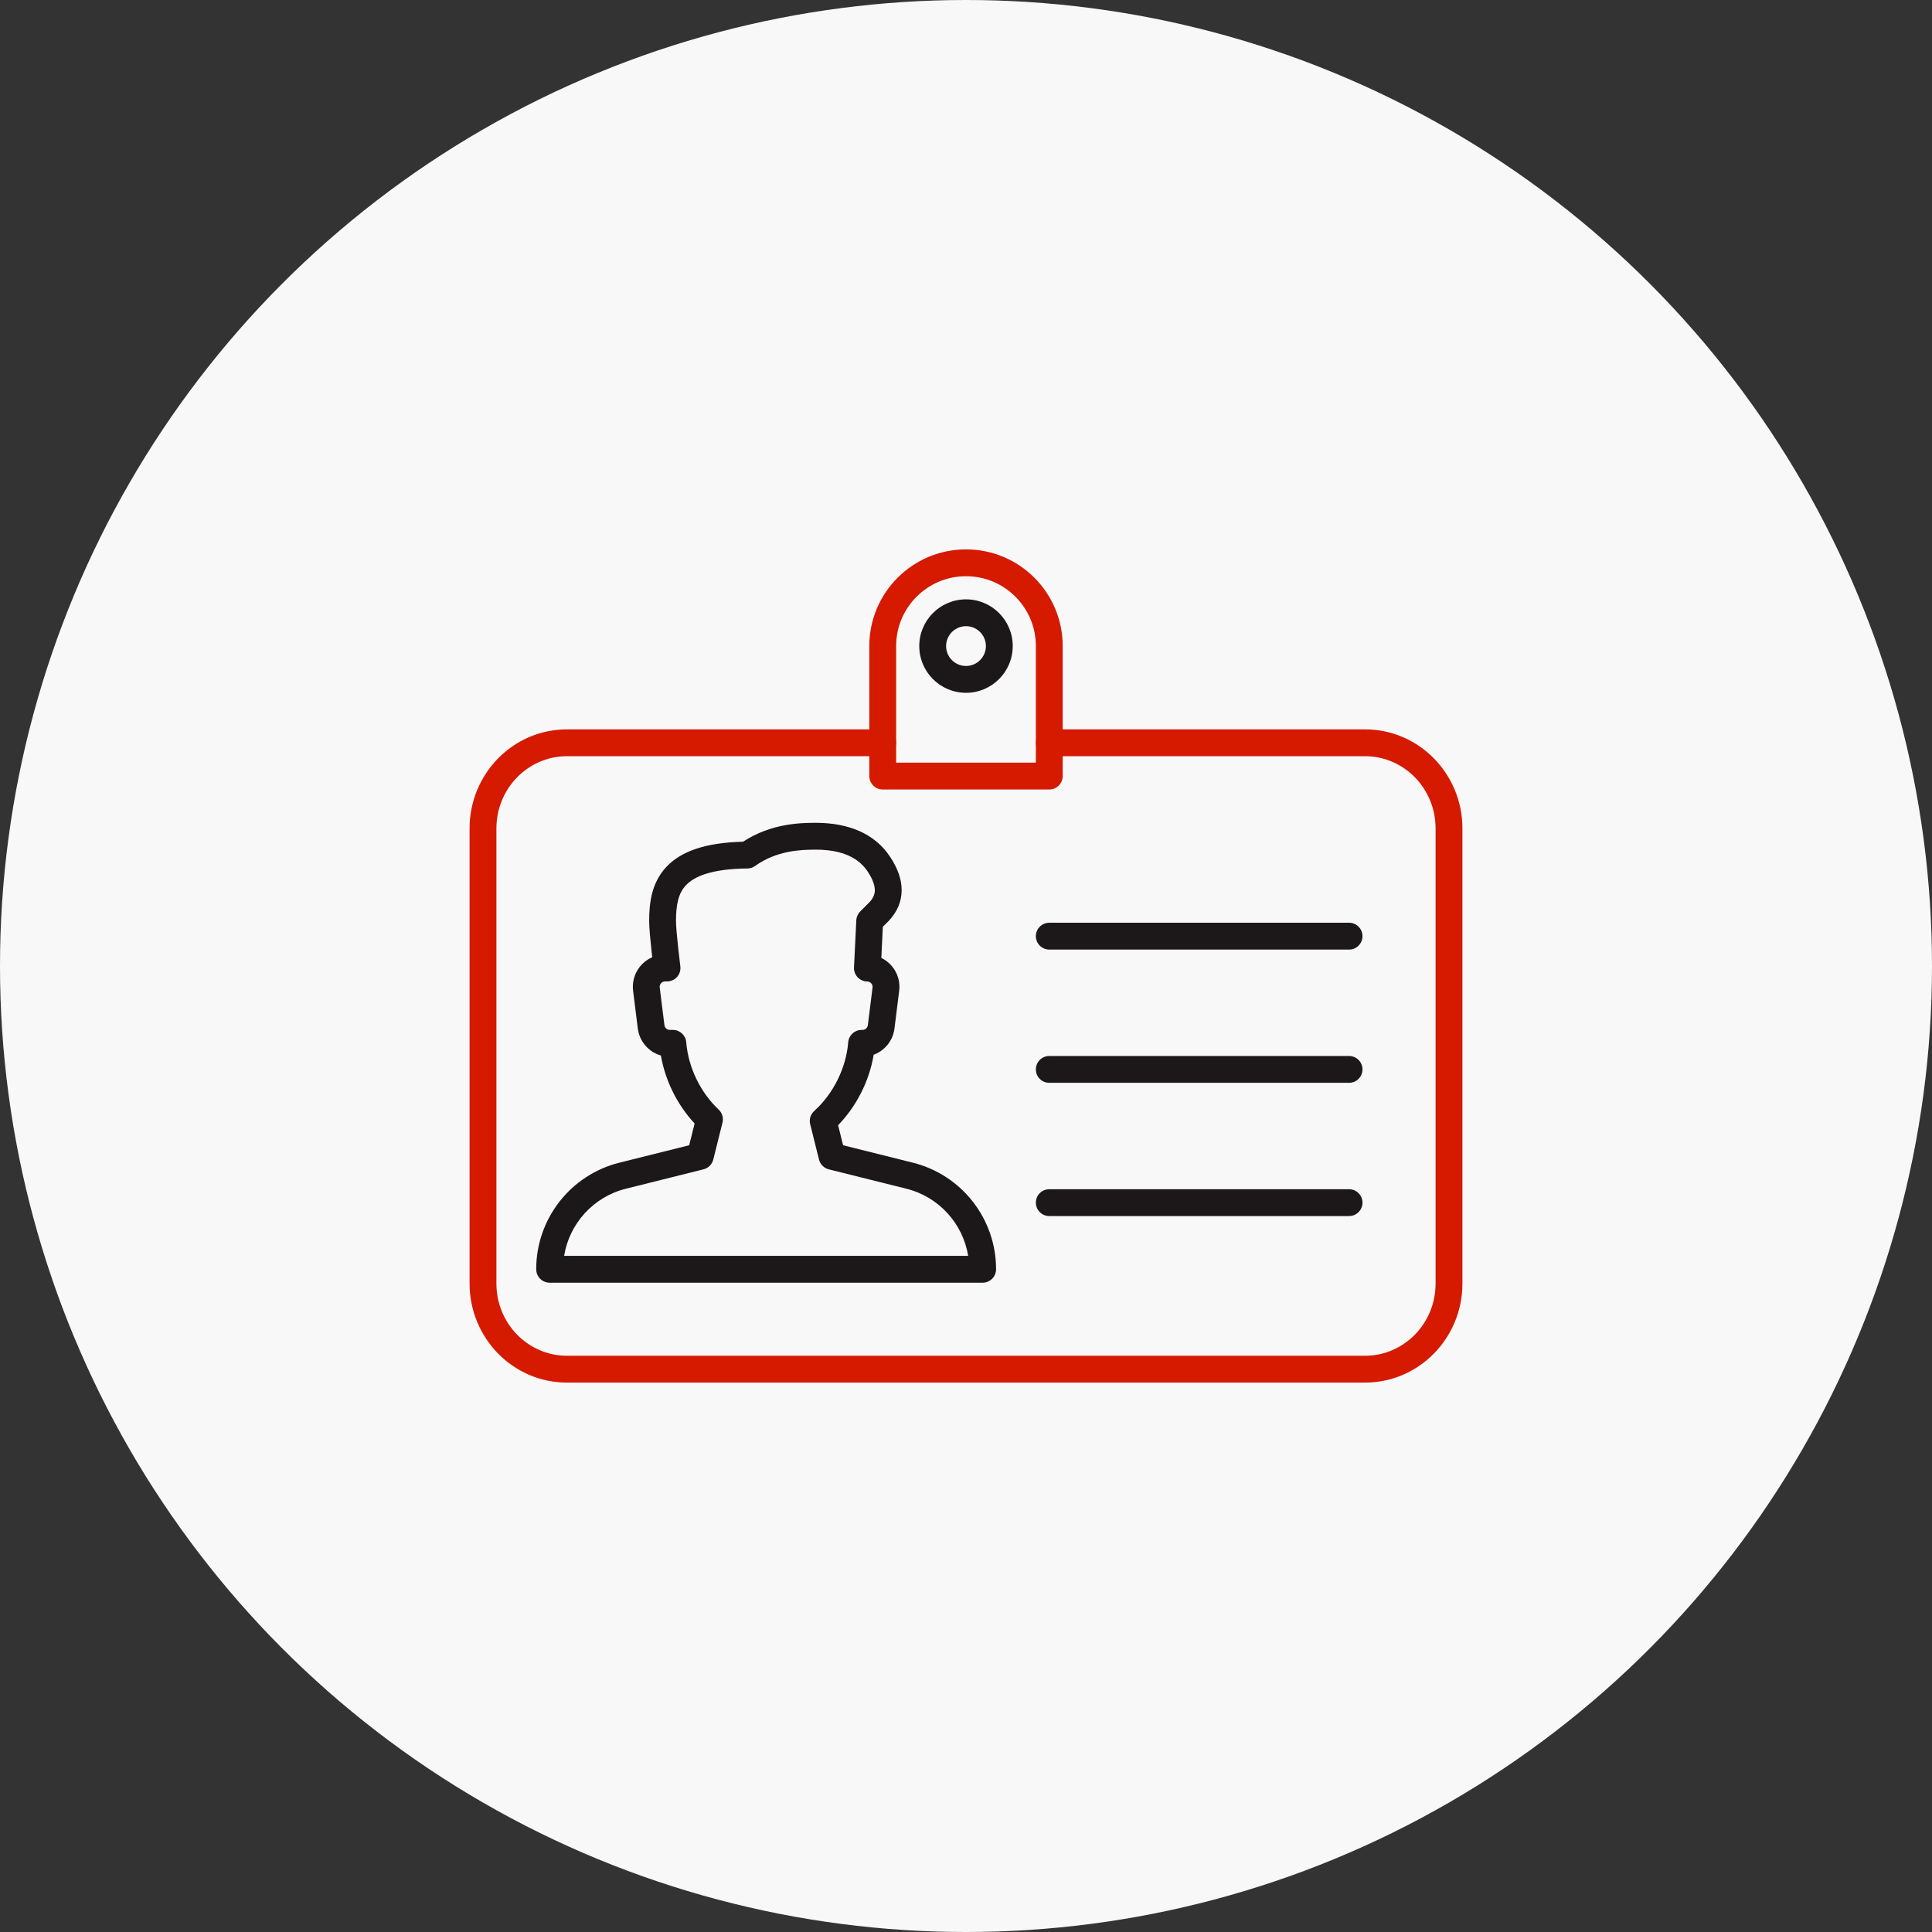
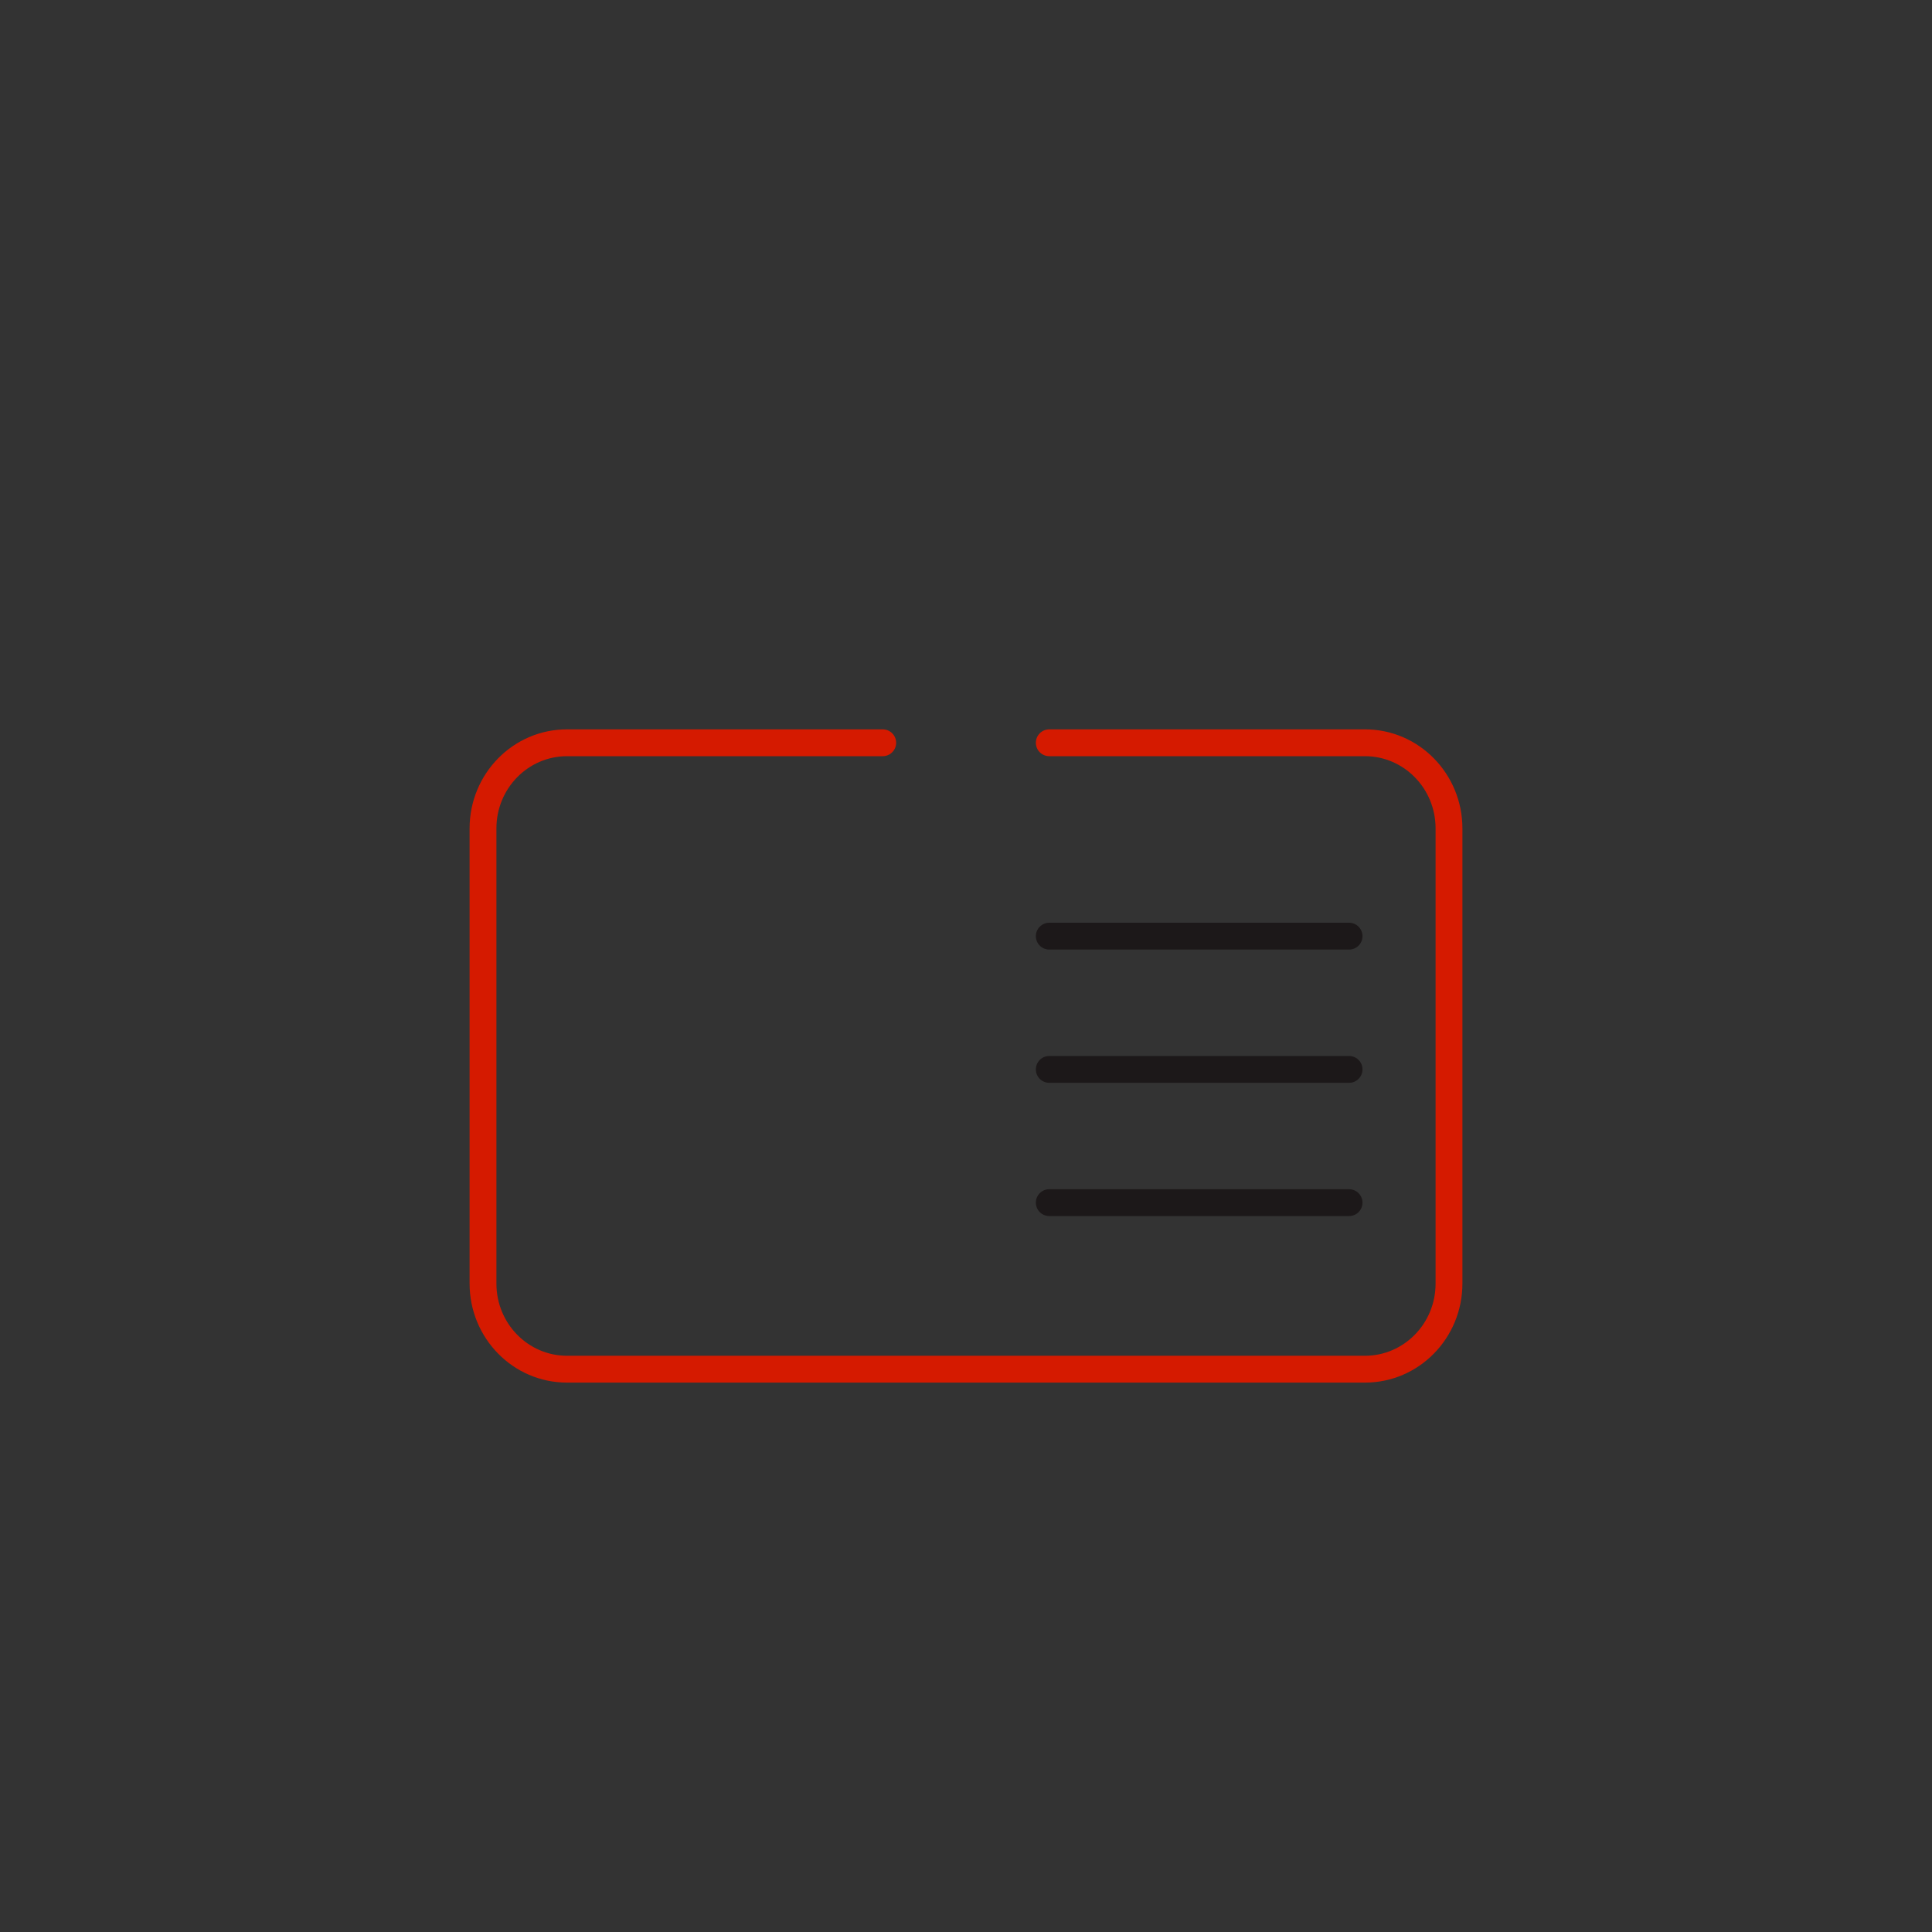
<svg xmlns="http://www.w3.org/2000/svg" width="144" height="144" viewBox="0 0 144 144" fill="none">
  <rect x="0" y="0" width="144" height="144" fill="#333333" stroke="none" />
-   <circle cx="72" cy="72" r="72" fill="#F8F8F9" />
  <path fill-rule="evenodd" clip-rule="evenodd" d="M35 61.745C35 57.685 38.233 54.362 42.261 54.362H65.793C66.345 54.362 66.793 54.809 66.793 55.362C66.793 55.914 66.345 56.362 65.793 56.362H42.261C39.373 56.362 37 58.754 37 61.745V95.668C37 98.66 39.373 101.051 42.261 101.051H101.738C104.627 101.051 107 98.66 107 95.668V61.745C107 58.754 104.627 56.362 101.738 56.362H78.207C77.655 56.362 77.207 55.914 77.207 55.362C77.207 54.809 77.655 54.362 78.207 54.362H101.738C105.767 54.362 109 57.685 109 61.745V95.668C109 99.728 105.767 103.051 101.738 103.051H42.261C38.233 103.051 35 99.728 35 95.668V61.745Z" fill="#D51A00" />
-   <path fill-rule="evenodd" clip-rule="evenodd" d="M64.793 48.155C64.793 44.174 68.019 40.948 72 40.948C75.981 40.948 79.207 44.174 79.207 48.155V57.845C79.207 58.397 78.759 58.845 78.207 58.845H65.793C65.241 58.845 64.793 58.397 64.793 57.845V48.155ZM72 42.948C69.124 42.948 66.793 45.279 66.793 48.155V56.845H77.207V48.155C77.207 45.279 74.876 42.948 72 42.948Z" fill="#D51A00" />
-   <path fill-rule="evenodd" clip-rule="evenodd" d="M55.383 62.736C57.453 61.378 59.636 61.328 60.795 61.328C63.233 61.328 65.204 62.118 66.359 63.886C66.877 64.675 67.204 65.501 67.204 66.345C67.204 67.219 66.853 67.987 66.251 68.627C66.244 68.634 66.237 68.642 66.23 68.649L65.802 69.076L65.689 71.397C66.578 71.831 67.151 72.794 67.019 73.853L66.669 76.657L65.677 76.534L66.669 76.658C66.555 77.572 65.938 78.311 65.119 78.614C64.794 80.565 63.84 82.455 62.467 83.867L62.839 85.36L68.042 86.66C71.684 87.57 74.241 90.846 74.241 94.599V94.604C74.241 95.156 73.794 95.604 73.241 95.604H40.966C40.413 95.604 39.966 95.156 39.966 94.604V94.599C39.966 90.846 42.522 87.57 46.165 86.66L51.368 85.36L51.773 83.737C50.481 82.355 49.581 80.541 49.259 78.67C48.356 78.411 47.66 77.635 47.538 76.658C47.538 76.658 47.538 76.658 47.538 76.658C47.538 76.658 47.538 76.657 47.538 76.657L47.188 73.855C47.188 73.855 47.188 73.854 47.188 73.854C47.049 72.757 47.669 71.758 48.614 71.347C48.596 71.187 48.576 71.014 48.557 70.834C48.475 70.082 48.385 69.147 48.385 68.642C48.385 67.344 48.544 65.783 49.7 64.579C50.81 63.423 52.63 62.805 55.383 62.736ZM50.709 72.024C50.745 72.309 50.657 72.596 50.468 72.811C50.278 73.026 50.004 73.15 49.717 73.15H49.571C49.329 73.15 49.142 73.362 49.172 73.603L49.173 73.605L49.523 76.412C49.548 76.611 49.718 76.763 49.923 76.763H50.152C50.673 76.763 51.108 77.165 51.149 77.685C51.295 79.541 52.206 81.429 53.564 82.702C53.829 82.95 53.938 83.322 53.85 83.674L53.163 86.427C53.073 86.786 52.793 87.066 52.435 87.155L46.65 88.6C46.65 88.6 46.65 88.6 46.65 88.6C44.225 89.206 42.437 91.199 42.046 93.604H72.161C71.77 91.199 69.982 89.206 67.557 88.6C67.557 88.6 67.557 88.6 67.557 88.6L61.772 87.155C61.413 87.066 61.134 86.786 61.044 86.427L60.386 83.79C60.297 83.431 60.413 83.051 60.689 82.804C62.109 81.53 63.069 79.594 63.22 77.685C63.261 77.165 63.695 76.763 64.217 76.763H64.284C64.489 76.763 64.659 76.611 64.684 76.412L65.034 73.605C65.064 73.369 64.883 73.158 64.639 73.155C64.368 73.152 64.109 73.038 63.923 72.84C63.737 72.642 63.639 72.377 63.652 72.106L63.824 68.593C63.836 68.345 63.94 68.11 64.115 67.935L64.804 67.246C65.103 66.925 65.204 66.634 65.204 66.345C65.204 66.023 65.077 65.578 64.686 64.982L64.685 64.98C64.018 63.958 62.807 63.328 60.795 63.328C59.651 63.328 57.885 63.398 56.282 64.544C56.116 64.664 55.916 64.729 55.711 64.731C52.981 64.758 51.737 65.345 51.143 65.964C50.555 66.576 50.385 67.442 50.385 68.642C50.385 69.017 50.46 69.837 50.545 70.618C50.586 70.997 50.627 71.349 50.658 71.607C50.674 71.735 50.687 71.84 50.695 71.913L50.706 71.996L50.709 72.024C50.709 72.024 50.709 72.024 50.709 72.024Z" fill="#1C1819" />
-   <path fill-rule="evenodd" clip-rule="evenodd" d="M72 46.672C71.182 46.672 70.517 47.337 70.517 48.155C70.517 48.973 71.182 49.638 72 49.638C72.818 49.638 73.483 48.973 73.483 48.155C73.483 47.337 72.818 46.672 72 46.672ZM75.483 48.155C75.483 46.232 73.923 44.672 72 44.672C70.077 44.672 68.517 46.232 68.517 48.155C68.517 50.078 70.077 51.638 72 51.638C73.923 51.638 75.483 50.078 75.483 48.155Z" fill="#1C1819" />
  <path fill-rule="evenodd" clip-rule="evenodd" d="M77.207 69.776C77.207 69.224 77.654 68.776 78.207 68.776H100.552C101.104 68.776 101.552 69.224 101.552 69.776C101.552 70.328 101.104 70.776 100.552 70.776H78.207C77.654 70.776 77.207 70.328 77.207 69.776Z" fill="#1C1819" />
  <path fill-rule="evenodd" clip-rule="evenodd" d="M77.207 79.707C77.207 79.155 77.654 78.707 78.207 78.707H100.552C101.104 78.707 101.552 79.155 101.552 79.707C101.552 80.259 101.104 80.707 100.552 80.707H78.207C77.654 80.707 77.207 80.259 77.207 79.707Z" fill="#1C1819" />
  <path fill-rule="evenodd" clip-rule="evenodd" d="M77.207 89.638C77.207 89.085 77.654 88.638 78.207 88.638H100.552C101.104 88.638 101.552 89.085 101.552 89.638C101.552 90.19 101.104 90.638 100.552 90.638H78.207C77.654 90.638 77.207 90.19 77.207 89.638Z" fill="#1C1819" />
</svg>